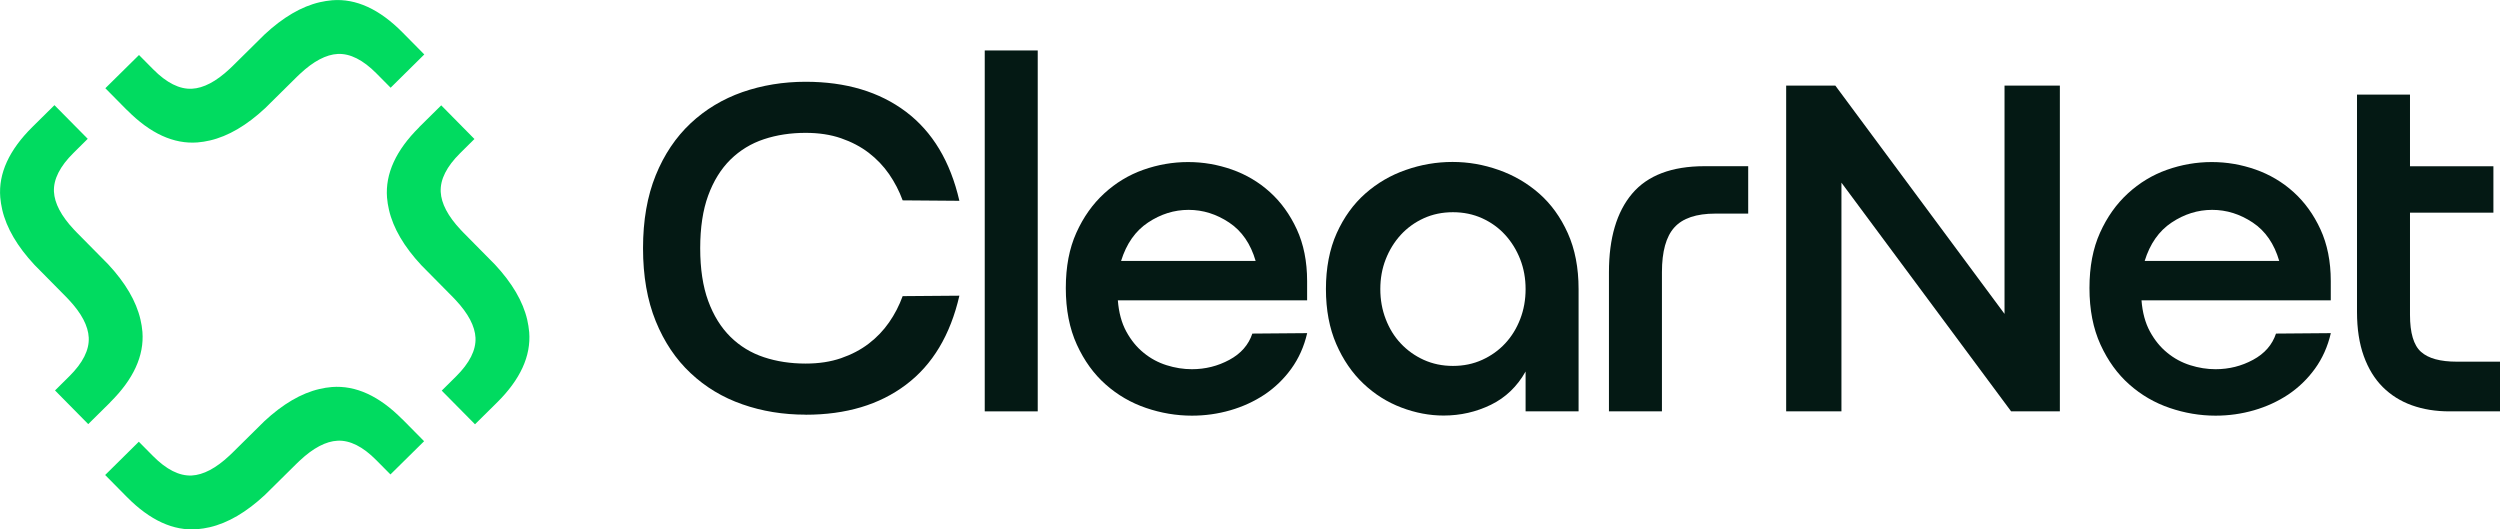
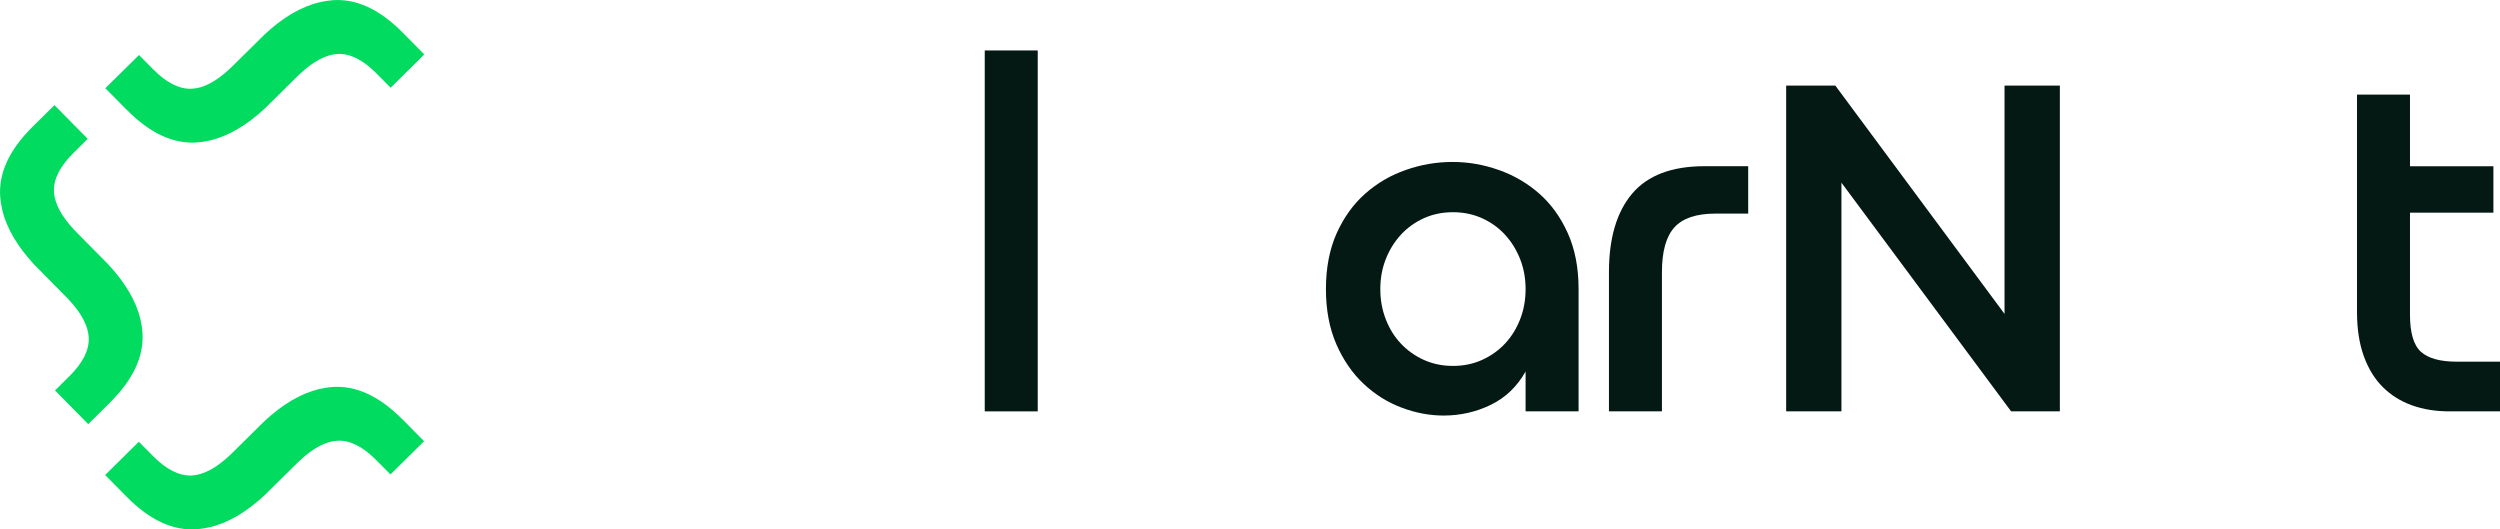
<svg xmlns="http://www.w3.org/2000/svg" id="Lag_2" viewBox="0 0 394.42 83.53">
  <defs>
    <style>      .cls-1 {        fill: #01db60;      }      .cls-2 {        fill: #041914;      }    </style>
  </defs>
  <g id="Lag_1-2" data-name="Lag_1">
    <g>
-       <path class="cls-2" d="M127.11,65.42c-3.55,0-6.88-.54-9.98-1.63-3.11-1.08-5.83-2.72-8.17-4.92-2.34-2.19-4.18-4.93-5.51-8.21s-2-7.11-2-11.5.67-8.22,2-11.5c1.33-3.28,3.17-6.01,5.51-8.21,2.34-2.19,5.07-3.83,8.17-4.92,3.11-1.08,6.43-1.63,9.98-1.63,6.36,0,11.63,1.58,15.82,4.73,4.19,3.16,7,7.84,8.43,14.05l-8.95-.07c-.54-1.48-1.26-2.86-2.14-4.14-.89-1.28-1.96-2.4-3.22-3.37-1.26-.96-2.71-1.72-4.36-2.29-1.65-.57-3.51-.85-5.58-.85-2.37,0-4.56.33-6.58,1-2.02.67-3.78,1.74-5.29,3.22-1.5,1.48-2.67,3.37-3.51,5.66-.84,2.29-1.26,5.07-1.26,8.32s.42,6.03,1.26,8.32c.84,2.29,2.01,4.18,3.51,5.66,1.5,1.48,3.27,2.55,5.29,3.22,2.02.67,4.21,1,6.58,1,2.07,0,3.93-.28,5.58-.85,1.65-.57,3.11-1.33,4.36-2.29,1.26-.96,2.33-2.08,3.22-3.36.89-1.28,1.6-2.66,2.14-4.14l8.95-.07c-1.43,6.21-4.24,10.9-8.43,14.05-4.19,3.16-9.46,4.73-15.82,4.73Z" />
      <path class="cls-2" d="M155.36,64.9V7.96h8.36v56.94h-8.36Z" />
-       <path class="cls-2" d="M206.23,47.38h-29.87c.15,1.92.59,3.56,1.33,4.92.74,1.36,1.65,2.48,2.74,3.36,1.08.89,2.29,1.54,3.62,1.96,1.33.42,2.66.63,3.99.63,2.12,0,4.09-.49,5.92-1.48s3.03-2.37,3.62-4.14l8.65-.07c-.49,2.12-1.33,3.99-2.51,5.62-1.18,1.63-2.59,2.98-4.21,4.07-1.63,1.08-3.43,1.91-5.4,2.48-1.97.57-3.99.85-6.06.85-2.47,0-4.88-.41-7.25-1.22-2.37-.81-4.49-2.04-6.36-3.7-1.87-1.65-3.39-3.75-4.55-6.29s-1.74-5.51-1.74-8.91.55-6.26,1.66-8.73,2.58-4.54,4.4-6.21c1.82-1.67,3.88-2.92,6.17-3.73,2.29-.81,4.65-1.22,7.06-1.22s4.67.4,6.91,1.18c2.24.79,4.24,1.97,5.99,3.55,1.75,1.58,3.17,3.54,4.25,5.88,1.08,2.34,1.63,5.07,1.63,8.17v3.03ZM198.1,41.17c-.79-2.71-2.18-4.73-4.18-6.06s-4.13-2-6.4-2-4.4.67-6.4,2c-2,1.33-3.41,3.35-4.25,6.06h21.22Z" />
      <path class="cls-2" d="M249.05,45.6v19.3h-8.36v-6.29c-1.33,2.37-3.16,4.12-5.47,5.25-2.32,1.13-4.81,1.7-7.47,1.7-2.22,0-4.44-.42-6.65-1.26-2.22-.84-4.21-2.09-5.99-3.77-1.77-1.67-3.21-3.76-4.29-6.25-1.08-2.49-1.63-5.38-1.63-8.69s.57-6.29,1.7-8.8c1.13-2.51,2.64-4.6,4.51-6.25,1.87-1.65,4-2.9,6.4-3.73,2.39-.84,4.84-1.26,7.36-1.26s4.89.42,7.28,1.26c2.39.84,4.52,2.08,6.4,3.73,1.87,1.65,3.38,3.73,4.51,6.25,1.13,2.51,1.7,5.45,1.7,8.8ZM229.23,57.73c1.68,0,3.22-.32,4.62-.96s2.61-1.5,3.62-2.59c1.01-1.08,1.8-2.37,2.37-3.84s.85-3.06.85-4.73-.28-3.24-.85-4.7-1.36-2.74-2.37-3.85c-1.01-1.11-2.22-1.98-3.62-2.62-1.41-.64-2.95-.96-4.62-.96s-3.22.32-4.62.96c-1.4.64-2.61,1.52-3.62,2.62-1.01,1.11-1.8,2.39-2.37,3.85-.57,1.45-.85,3.02-.85,4.7s.28,3.25.85,4.73c.57,1.48,1.35,2.76,2.37,3.84,1.01,1.08,2.22,1.95,3.62,2.59,1.41.64,2.95.96,4.62.96Z" />
      <path class="cls-2" d="M275.81,26.23v7.47h-5.18c-3.01,0-5.16.73-6.47,2.18-1.31,1.45-1.96,3.81-1.96,7.06v21.96h-8.36v-21.96c0-5.37,1.22-9.5,3.66-12.39,2.44-2.88,6.25-4.33,11.42-4.33h6.88Z" />
      <path class="cls-2" d="M290.53,64.9h-8.73V13.51h7.76l26.69,36.01V13.51h8.73v51.39h-7.69l-26.77-36.08v36.08Z" />
-       <path class="cls-2" d="M367.73,47.38h-29.87c.15,1.92.59,3.56,1.33,4.92.74,1.36,1.65,2.48,2.74,3.36,1.08.89,2.29,1.54,3.62,1.96,1.33.42,2.66.63,3.99.63,2.12,0,4.09-.49,5.92-1.48s3.03-2.37,3.62-4.14l8.65-.07c-.49,2.12-1.33,3.99-2.51,5.62-1.18,1.63-2.59,2.98-4.21,4.07-1.63,1.08-3.43,1.91-5.4,2.48-1.97.57-3.99.85-6.06.85-2.47,0-4.88-.41-7.25-1.22-2.37-.81-4.49-2.04-6.36-3.7-1.87-1.65-3.39-3.75-4.55-6.29s-1.74-5.51-1.74-8.91.55-6.26,1.66-8.73,2.58-4.54,4.4-6.21c1.82-1.67,3.88-2.92,6.17-3.73,2.29-.81,4.65-1.22,7.06-1.22s4.67.4,6.91,1.18c2.24.79,4.24,1.97,5.99,3.55,1.75,1.58,3.17,3.54,4.25,5.88,1.08,2.34,1.63,5.07,1.63,8.17v3.03ZM359.59,41.17c-.79-2.71-2.18-4.73-4.18-6.06s-4.13-2-6.4-2-4.4.67-6.4,2c-2,1.33-3.41,3.35-4.25,6.06h21.22Z" />
      <path class="cls-2" d="M394.42,57.06v7.84h-7.99c-2.17,0-4.14-.32-5.92-.96-1.78-.64-3.3-1.6-4.59-2.88-1.28-1.28-2.28-2.91-2.99-4.88s-1.07-4.29-1.07-6.95V14.92h8.36v11.31h13.16v7.32h-13.16v16.12c0,2.86.58,4.81,1.74,5.84,1.16,1.04,3.04,1.55,5.66,1.55h6.8Z" />
    </g>
    <g>
      <path class="cls-1" d="M20.05,17.39l-3.43-3.47,5.31-5.24,2.24,2.26c2.11,2.13,4.15,3.16,6.11,3.06,1.82-.09,3.82-1.13,5.97-3.15.15-.13.29-.27.43-.41l5.05-4.99c2.92-2.72,5.83-4.43,8.72-5.1.65-.15,1.3-.25,1.95-.31,3.77-.3,7.47,1.4,11.11,5.08l3.43,3.47-5.31,5.25-2.24-2.26c-2.11-2.13-4.15-3.16-6.1-3.07-1.82.09-3.83,1.14-5.97,3.15-.15.13-.29.27-.43.41l-5.05,4.99c-2.92,2.72-5.83,4.43-8.72,5.1-.65.15-1.3.26-1.95.31-3.76.29-7.47-1.41-11.1-5.08Z" />
      <path class="cls-1" d="M17.39,63.48l-3.47,3.43-5.24-5.31,2.26-2.24c2.13-2.11,3.16-4.15,3.06-6.11-.09-1.82-1.13-3.82-3.15-5.97-.13-.15-.27-.29-.41-.43l-4.99-5.05c-2.72-2.92-4.43-5.83-5.1-8.72-.15-.65-.25-1.3-.31-1.95-.3-3.77,1.4-7.47,5.08-11.11l3.47-3.43,5.25,5.31-2.26,2.24c-2.13,2.11-3.16,4.15-3.07,6.1.09,1.82,1.14,3.83,3.15,5.97.13.15.27.29.41.43l4.99,5.05c2.72,2.92,4.43,5.83,5.1,8.72.15.65.26,1.3.31,1.95.29,3.76-1.41,7.47-5.08,11.1Z" />
      <path class="cls-1" d="M63.48,66.14l3.43,3.47-5.31,5.24-2.24-2.26c-2.11-2.13-4.15-3.16-6.11-3.06-1.82.09-3.82,1.13-5.97,3.15-.15.13-.29.27-.43.41l-5.05,4.99c-2.92,2.72-5.83,4.43-8.72,5.1-.65.15-1.3.25-1.95.31-3.77.3-7.47-1.4-11.11-5.08l-3.43-3.47,5.31-5.25,2.24,2.26c2.11,2.13,4.15,3.16,6.1,3.07,1.82-.09,3.83-1.14,5.97-3.15.15-.13.29-.27.43-.41l5.05-4.99c2.92-2.72,5.83-4.43,8.72-5.1.65-.15,1.3-.26,1.95-.31,3.76-.29,7.47,1.41,11.1,5.08Z" />
-       <path class="cls-1" d="M66.14,20.05l3.47-3.43,5.24,5.31-2.26,2.24c-2.13,2.11-3.16,4.15-3.06,6.11.09,1.82,1.13,3.82,3.15,5.97.13.15.27.29.41.43l4.99,5.05c2.72,2.92,4.43,5.83,5.1,8.72.15.65.25,1.3.31,1.95.3,3.77-1.4,7.47-5.08,11.11l-3.47,3.43-5.25-5.31,2.26-2.24c2.13-2.11,3.16-4.15,3.07-6.1-.09-1.82-1.14-3.83-3.15-5.97-.13-.15-.27-.29-.41-.43l-4.99-5.05c-2.72-2.92-4.43-5.83-5.1-8.72-.15-.65-.26-1.3-.31-1.95-.29-3.76,1.41-7.47,5.08-11.1Z" />
    </g>
  </g>
</svg>